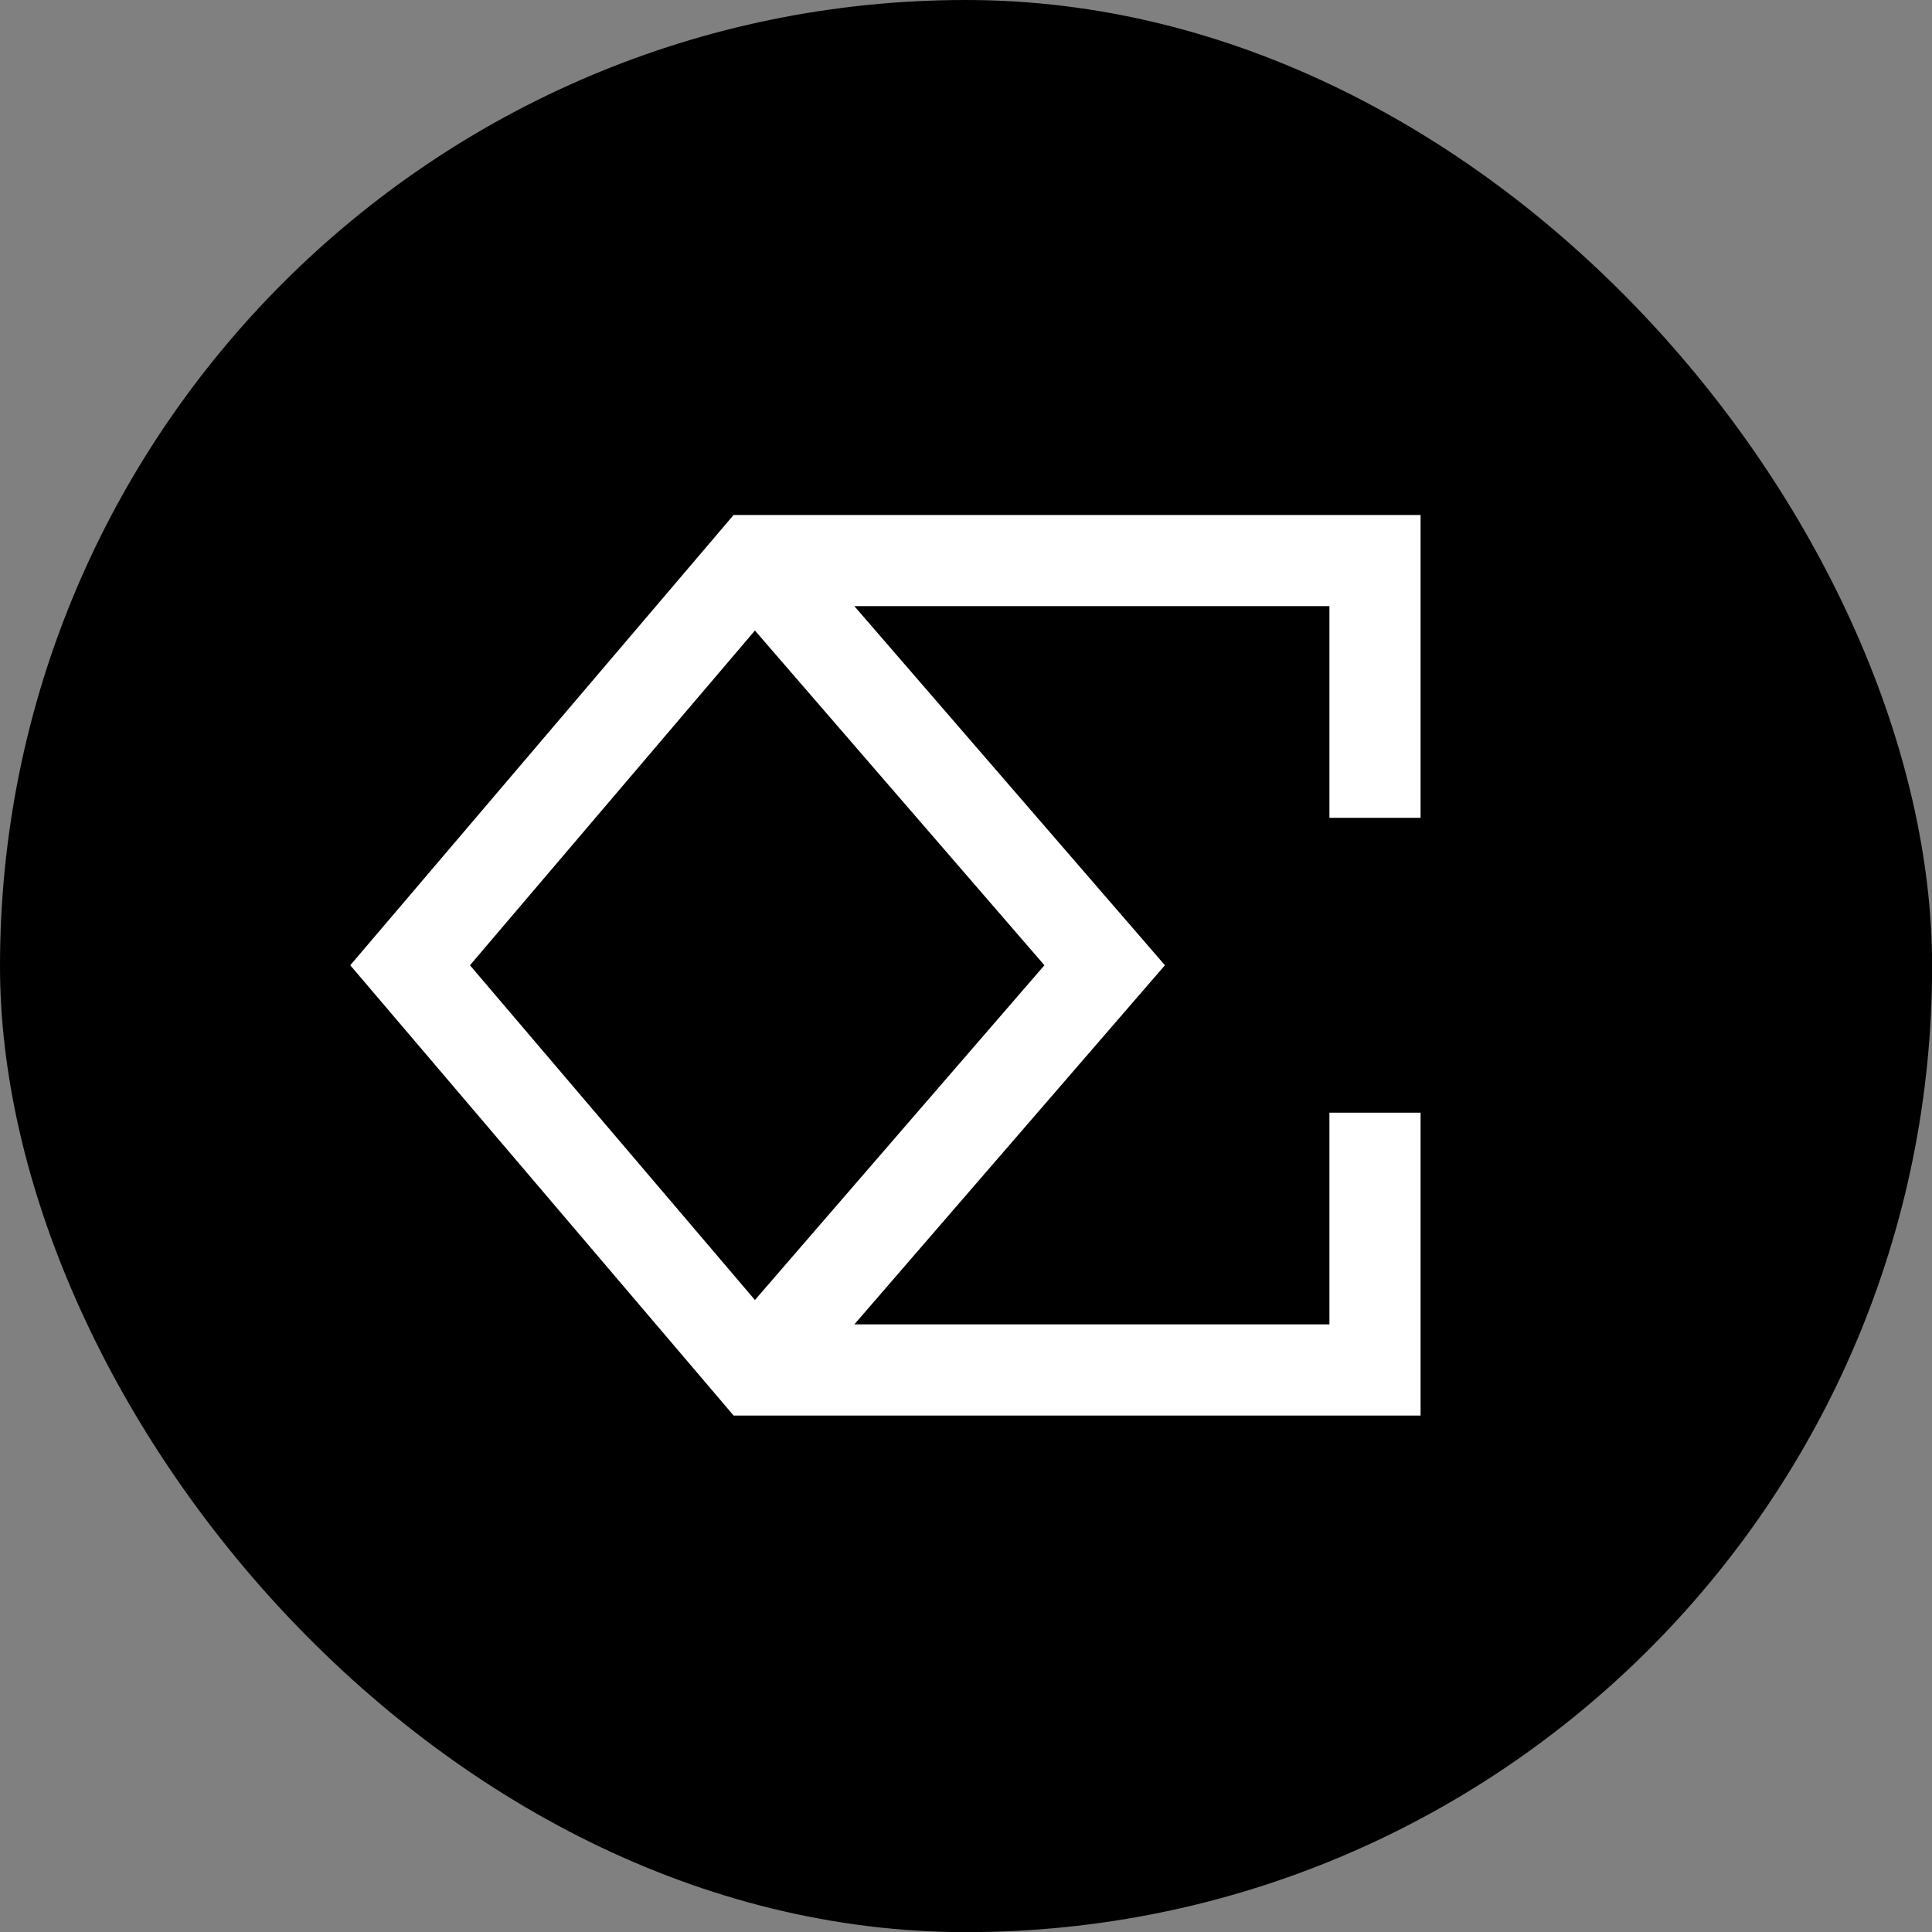
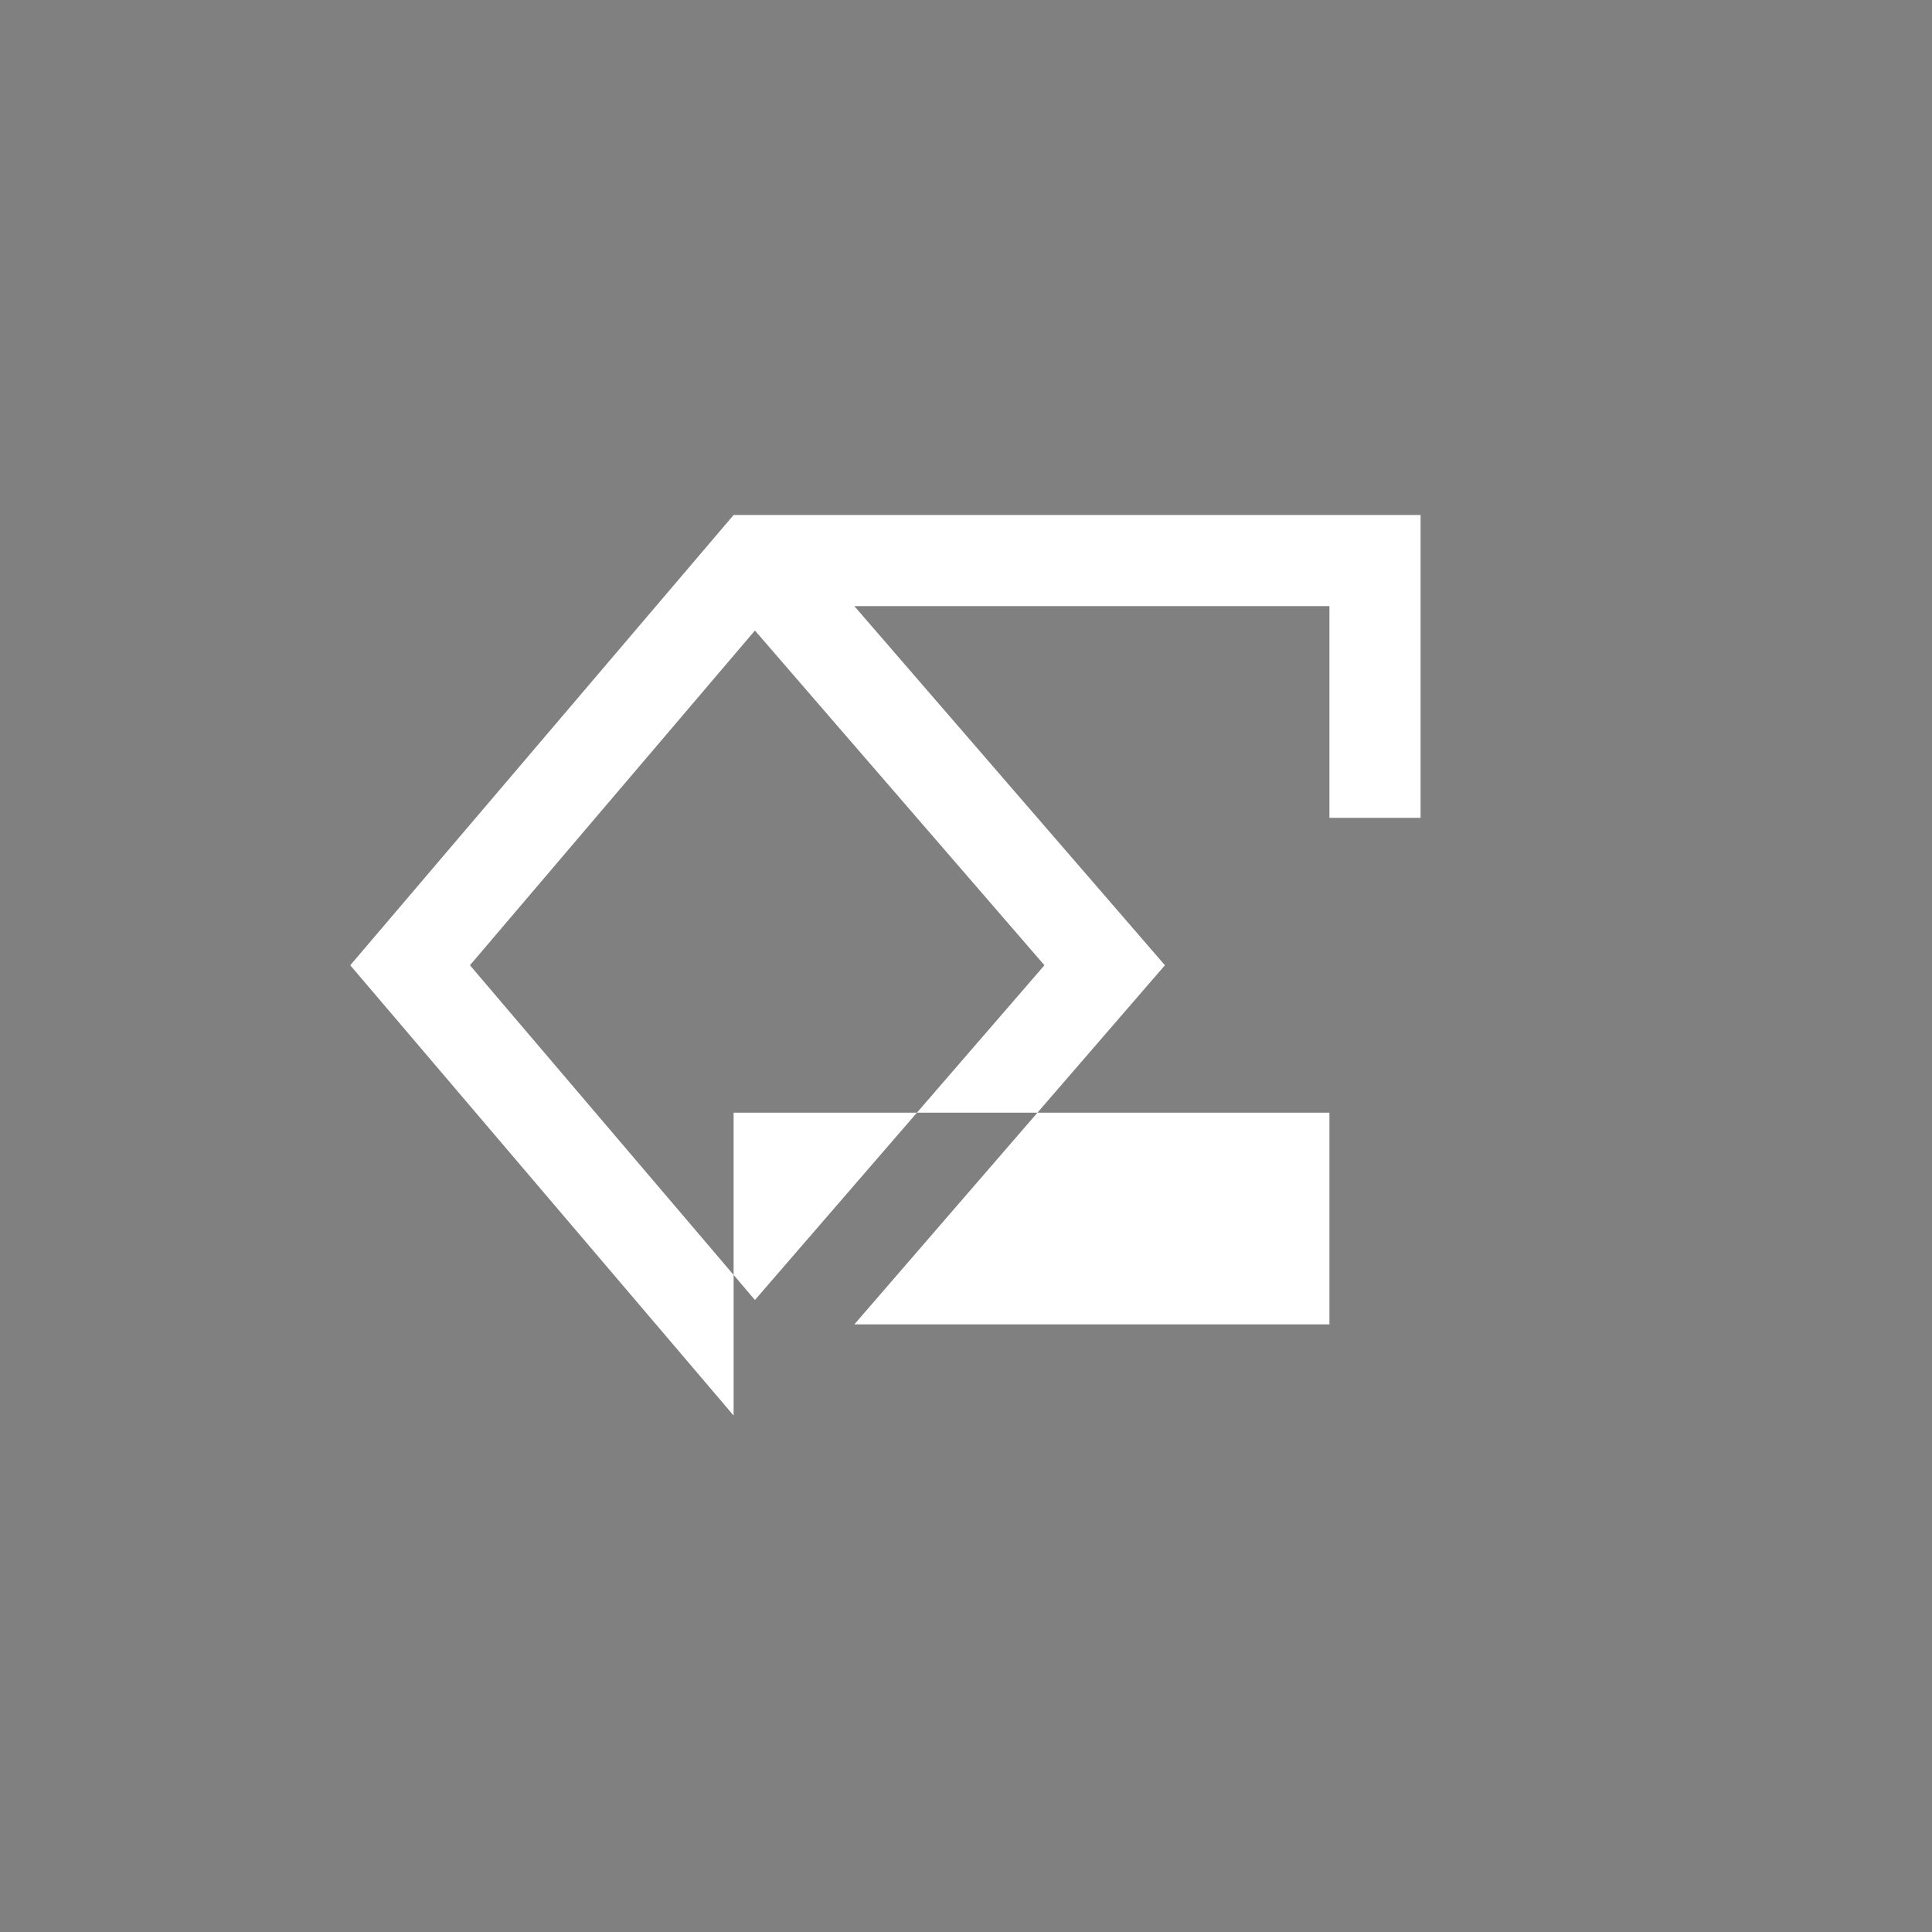
<svg xmlns="http://www.w3.org/2000/svg" width="125" height="125" viewBox="0 0 125 125" fill="none">
  <rect x="0" y="0" width="125" height="125" fill="#808080" stroke="none" />
-   <rect width="125.007" height="125.009" rx="62.504" fill="black" />
-   <path fill-rule="evenodd" clip-rule="evenodd" d="M91.911 52.914V33.319H47.464L46.582 34.356L24.289 60.541L22.662 62.452L24.289 64.363L46.582 90.548L47.464 91.586H91.911V71.991H86.014V85.688H55.275L73.703 64.38L75.371 62.452L73.703 60.523L55.275 39.215H86.014V52.914H91.911ZM48.844 40.795L67.574 62.452L48.844 84.109L30.406 62.452L48.844 40.795Z" fill="white" />
+   <path fill-rule="evenodd" clip-rule="evenodd" d="M91.911 52.914V33.319H47.464L46.582 34.356L24.289 60.541L22.662 62.452L24.289 64.363L46.582 90.548L47.464 91.586V71.991H86.014V85.688H55.275L73.703 64.38L75.371 62.452L73.703 60.523L55.275 39.215H86.014V52.914H91.911ZM48.844 40.795L67.574 62.452L48.844 84.109L30.406 62.452L48.844 40.795Z" fill="white" />
</svg>